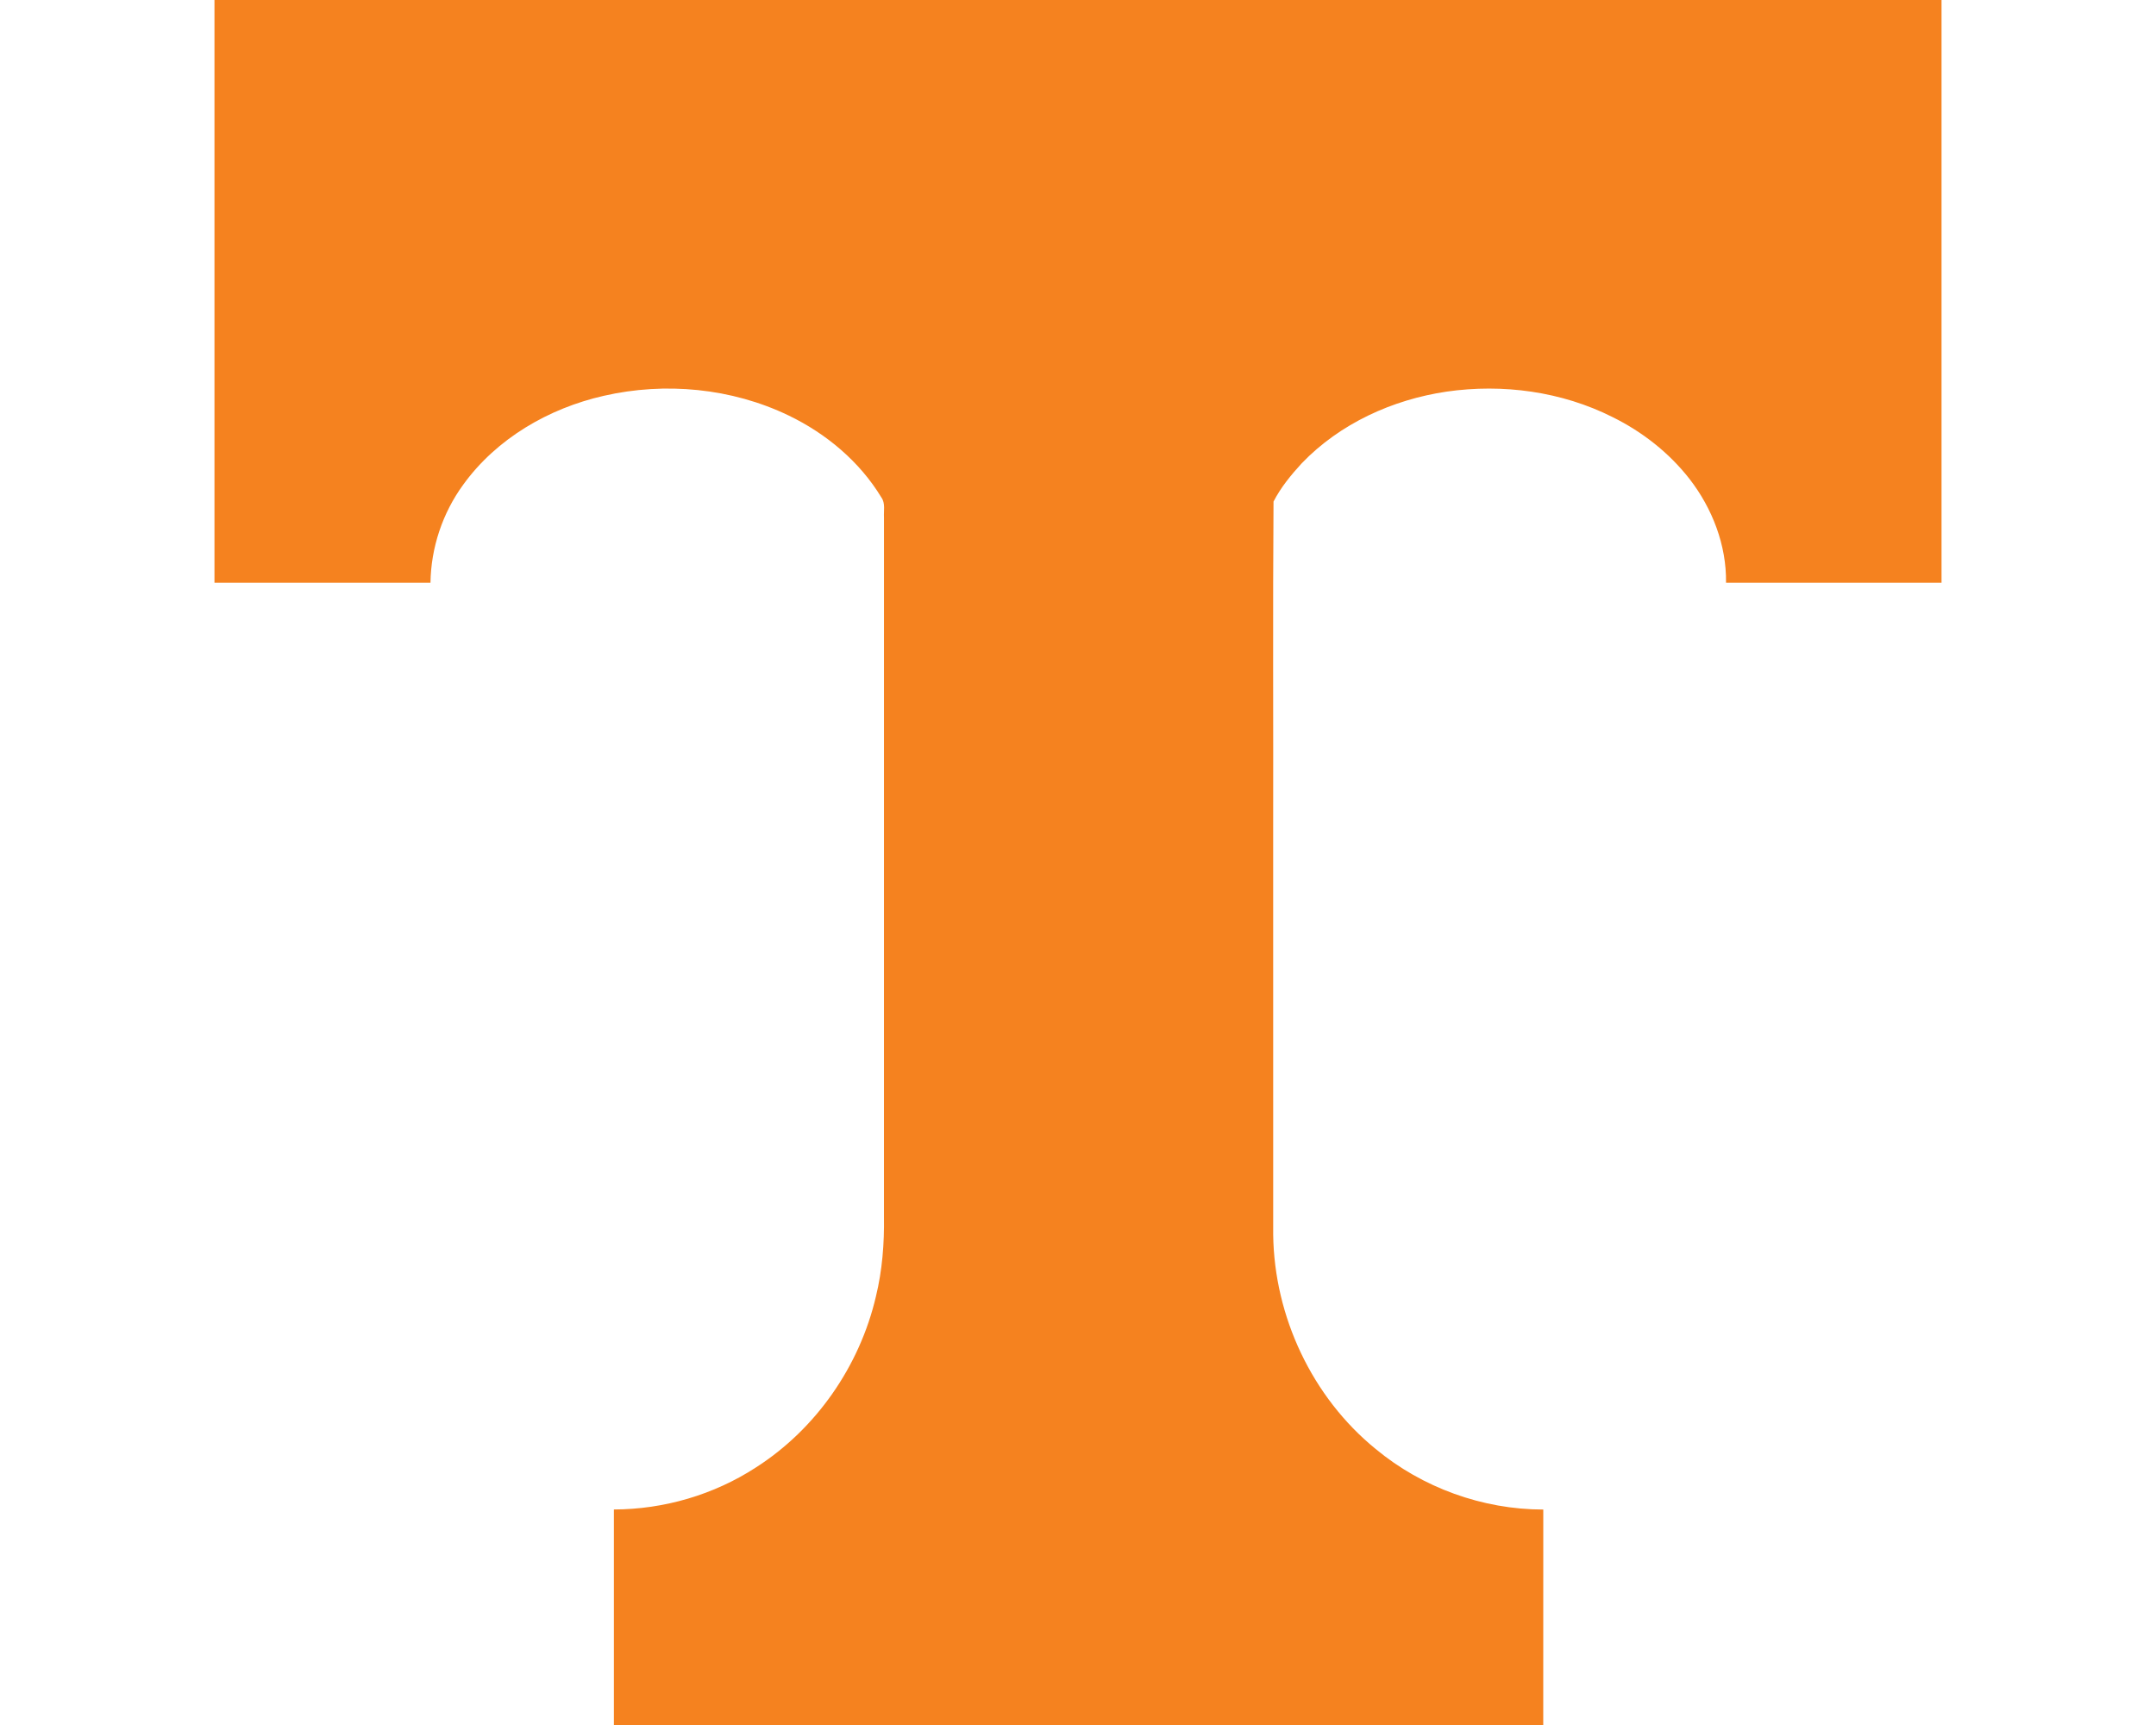
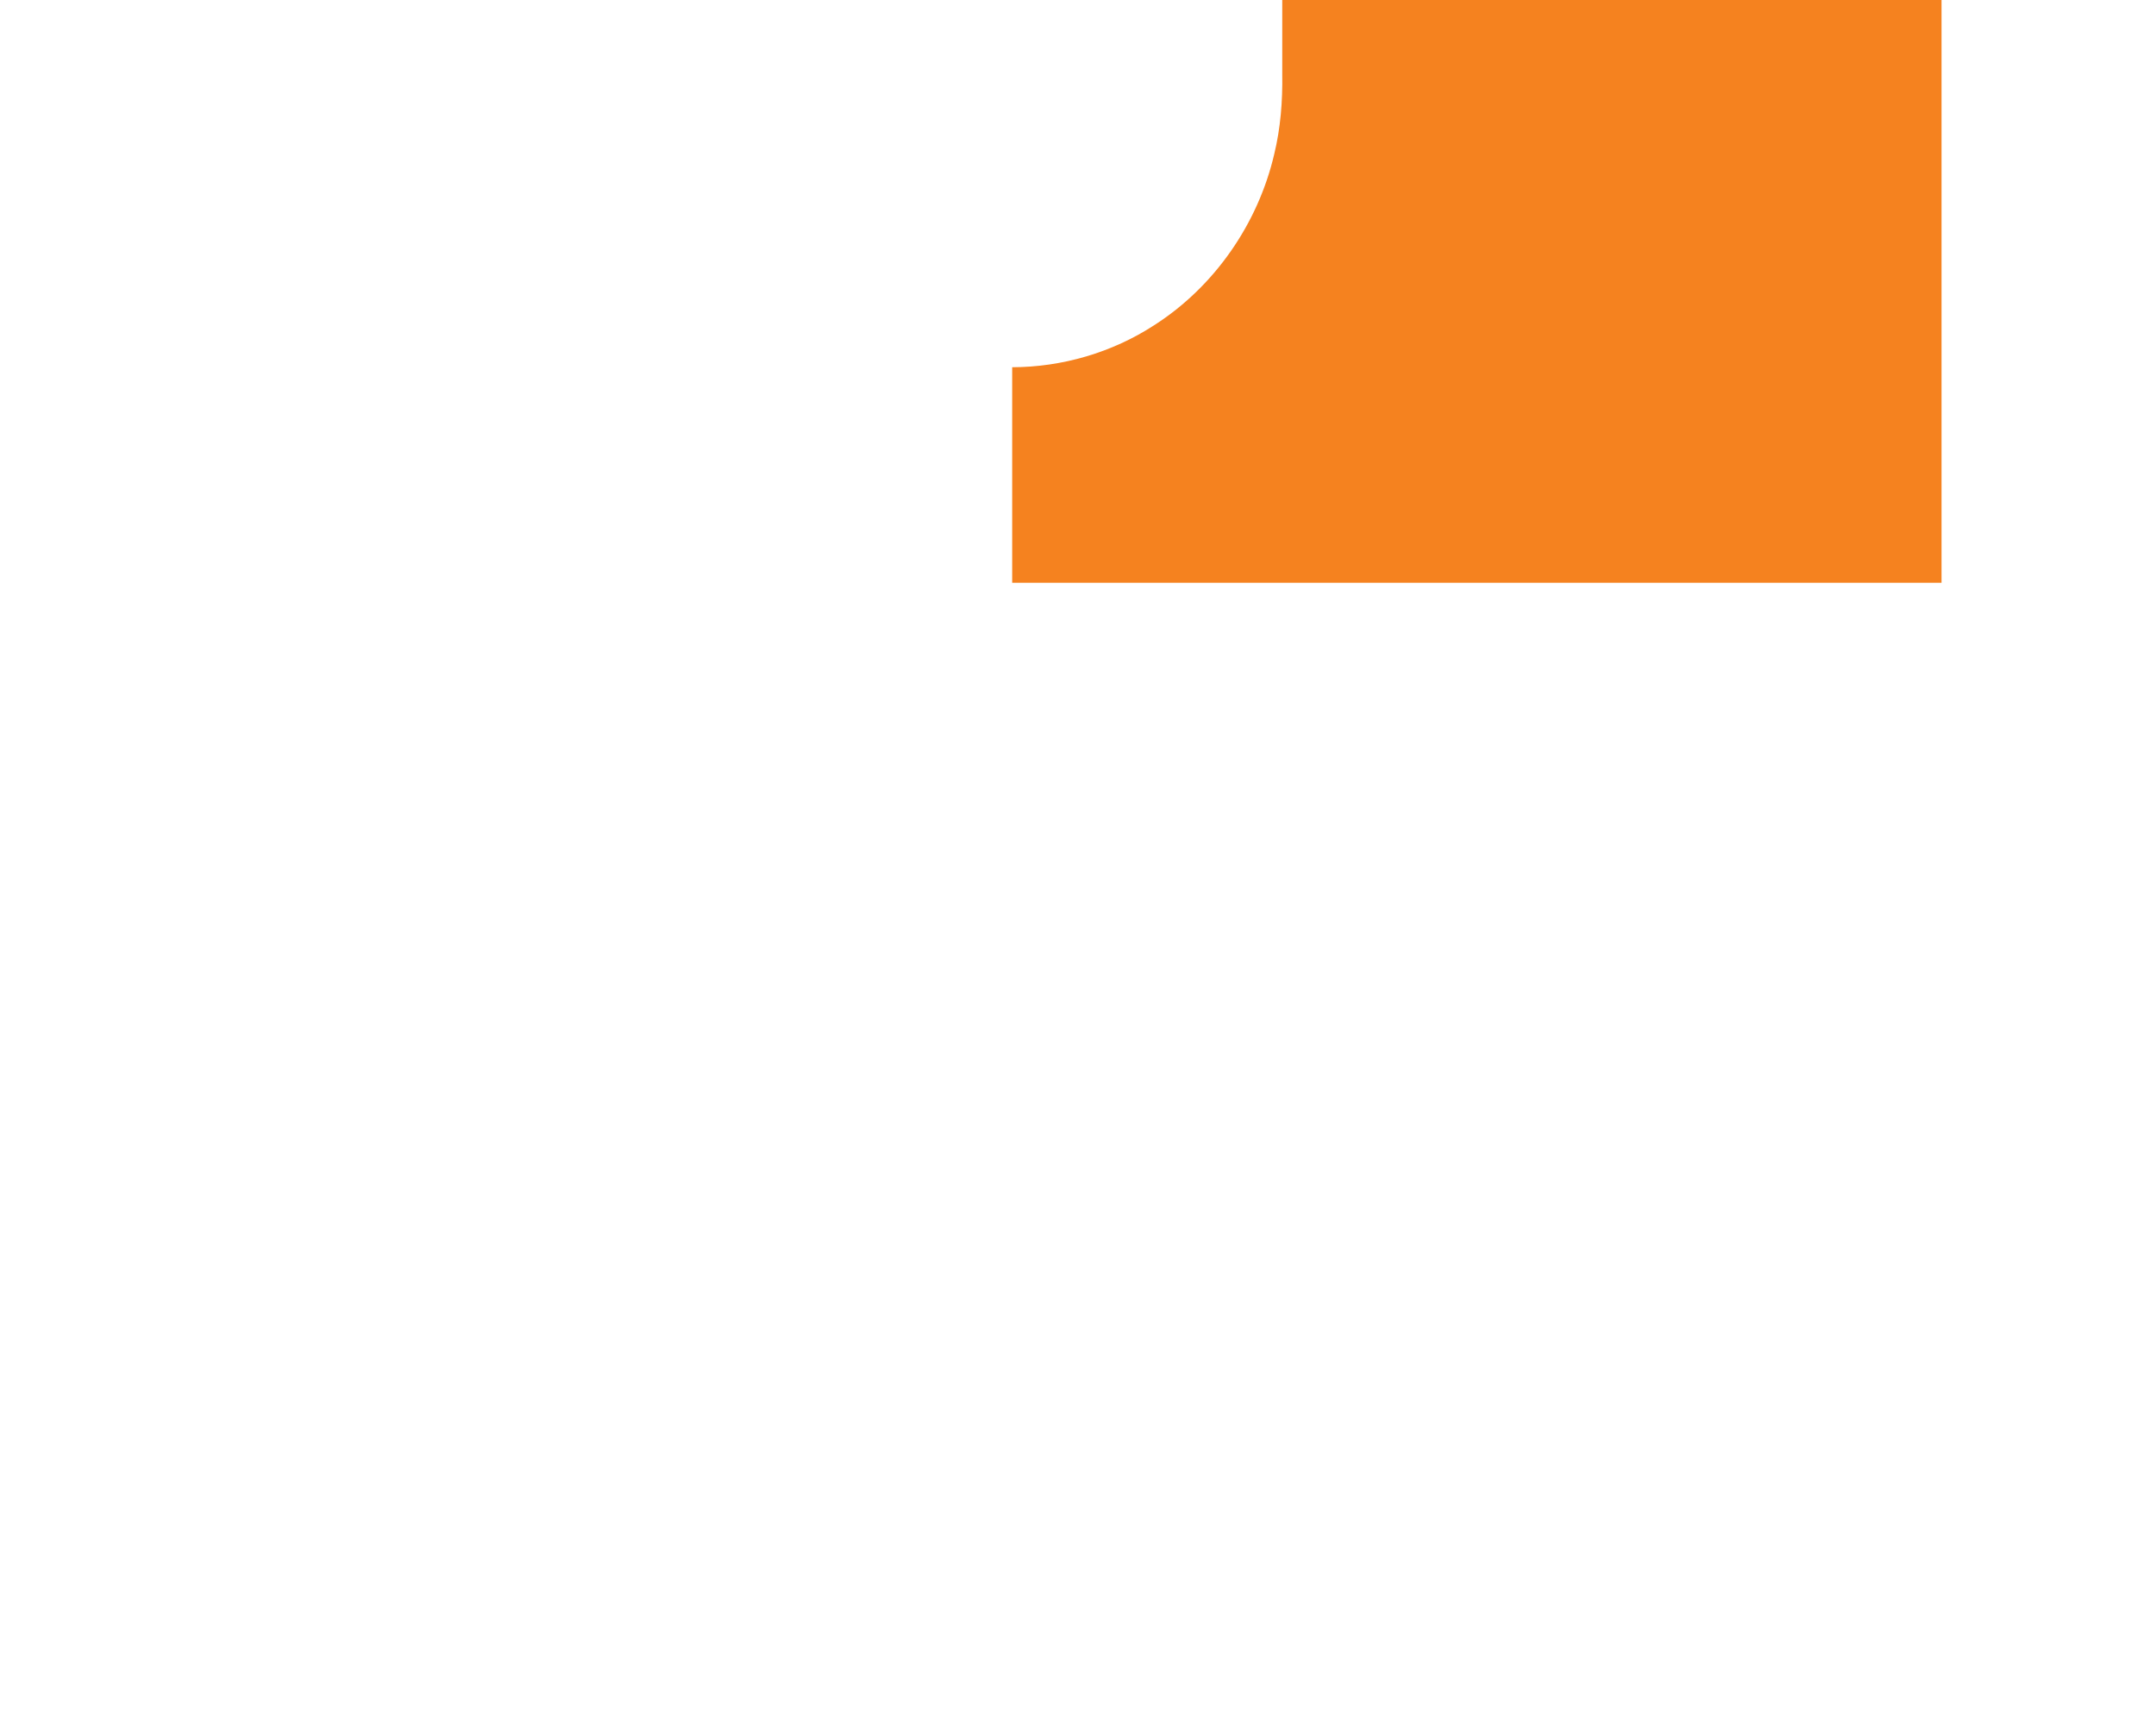
<svg xmlns="http://www.w3.org/2000/svg" height="1600px" style="shape-rendering:geometricPrecision; text-rendering:geometricPrecision; image-rendering:optimizeQuality; fill-rule:evenodd; clip-rule:evenodd" version="1.1" viewBox="0 0 2000 1600" width="2000px">
  <defs>
    <style type="text/css">
   
    .fil0 {fill:#F5821F;fill-rule:nonzero}
   
  </style>
  </defs>
  <g id="Capa_x0020_1">
-     <path class="fil0" d="M198.95 0l1602.1 0 0 540.53c-66.63,0.02 -133.28,0 -199.91,0.02 0.52,-34.84 -12.7,-68.99 -33.87,-96.32 -18.93,-24.27 -43.75,-43.72 -71.29,-57.32 -47.22,-23.82 -101.94,-31.2 -154.06,-23.67 -50.17,7.41 -98.97,29.62 -134.36,66.47 -9.96,10.84 -19.45,22.4 -26.19,35.51 -0.72,102.44 -0.11,204.97 -0.32,307.43 0,124.26 0,248.49 0.02,372.72 1.01,75.75 36.11,150.61 94.99,198.55 43.31,35.98 99.25,56.21 155.56,56.23 -0.08,66.61 -0.02,133.24 -0.04,199.85l-862.11 0c0,-66.63 0,-133.26 0,-199.91 46.42,-0.09 92.78,-13.65 131.73,-38.97 55.9,-35.73 96.32,-94.15 111.35,-158.66 5.89,-24.18 7.83,-49.15 7.45,-73.99 0,-216.15 -0.02,-432.32 0.02,-648.47 -0.38,-6.21 1.45,-13.18 -2.42,-18.61 -20.15,-33.28 -51.16,-59.22 -86.04,-76.02 -52.86,-25.47 -114.49,-31.29 -171.54,-18.23 -50.97,11.55 -99.37,39.6 -130.27,82.35 -19.22,26.3 -29.96,58.47 -30.42,91.04 -66.8,0 -133.58,0 -200.38,0l0 -540.53z" id="Tennessee_x0020_Volunteers.cdr" />
+     <path class="fil0" d="M198.95 0l1602.1 0 0 540.53l-862.11 0c0,-66.63 0,-133.26 0,-199.91 46.42,-0.09 92.78,-13.65 131.73,-38.97 55.9,-35.73 96.32,-94.15 111.35,-158.66 5.89,-24.18 7.83,-49.15 7.45,-73.99 0,-216.15 -0.02,-432.32 0.02,-648.47 -0.38,-6.21 1.45,-13.18 -2.42,-18.61 -20.15,-33.28 -51.16,-59.22 -86.04,-76.02 -52.86,-25.47 -114.49,-31.29 -171.54,-18.23 -50.97,11.55 -99.37,39.6 -130.27,82.35 -19.22,26.3 -29.96,58.47 -30.42,91.04 -66.8,0 -133.58,0 -200.38,0l0 -540.53z" id="Tennessee_x0020_Volunteers.cdr" />
  </g>
</svg>